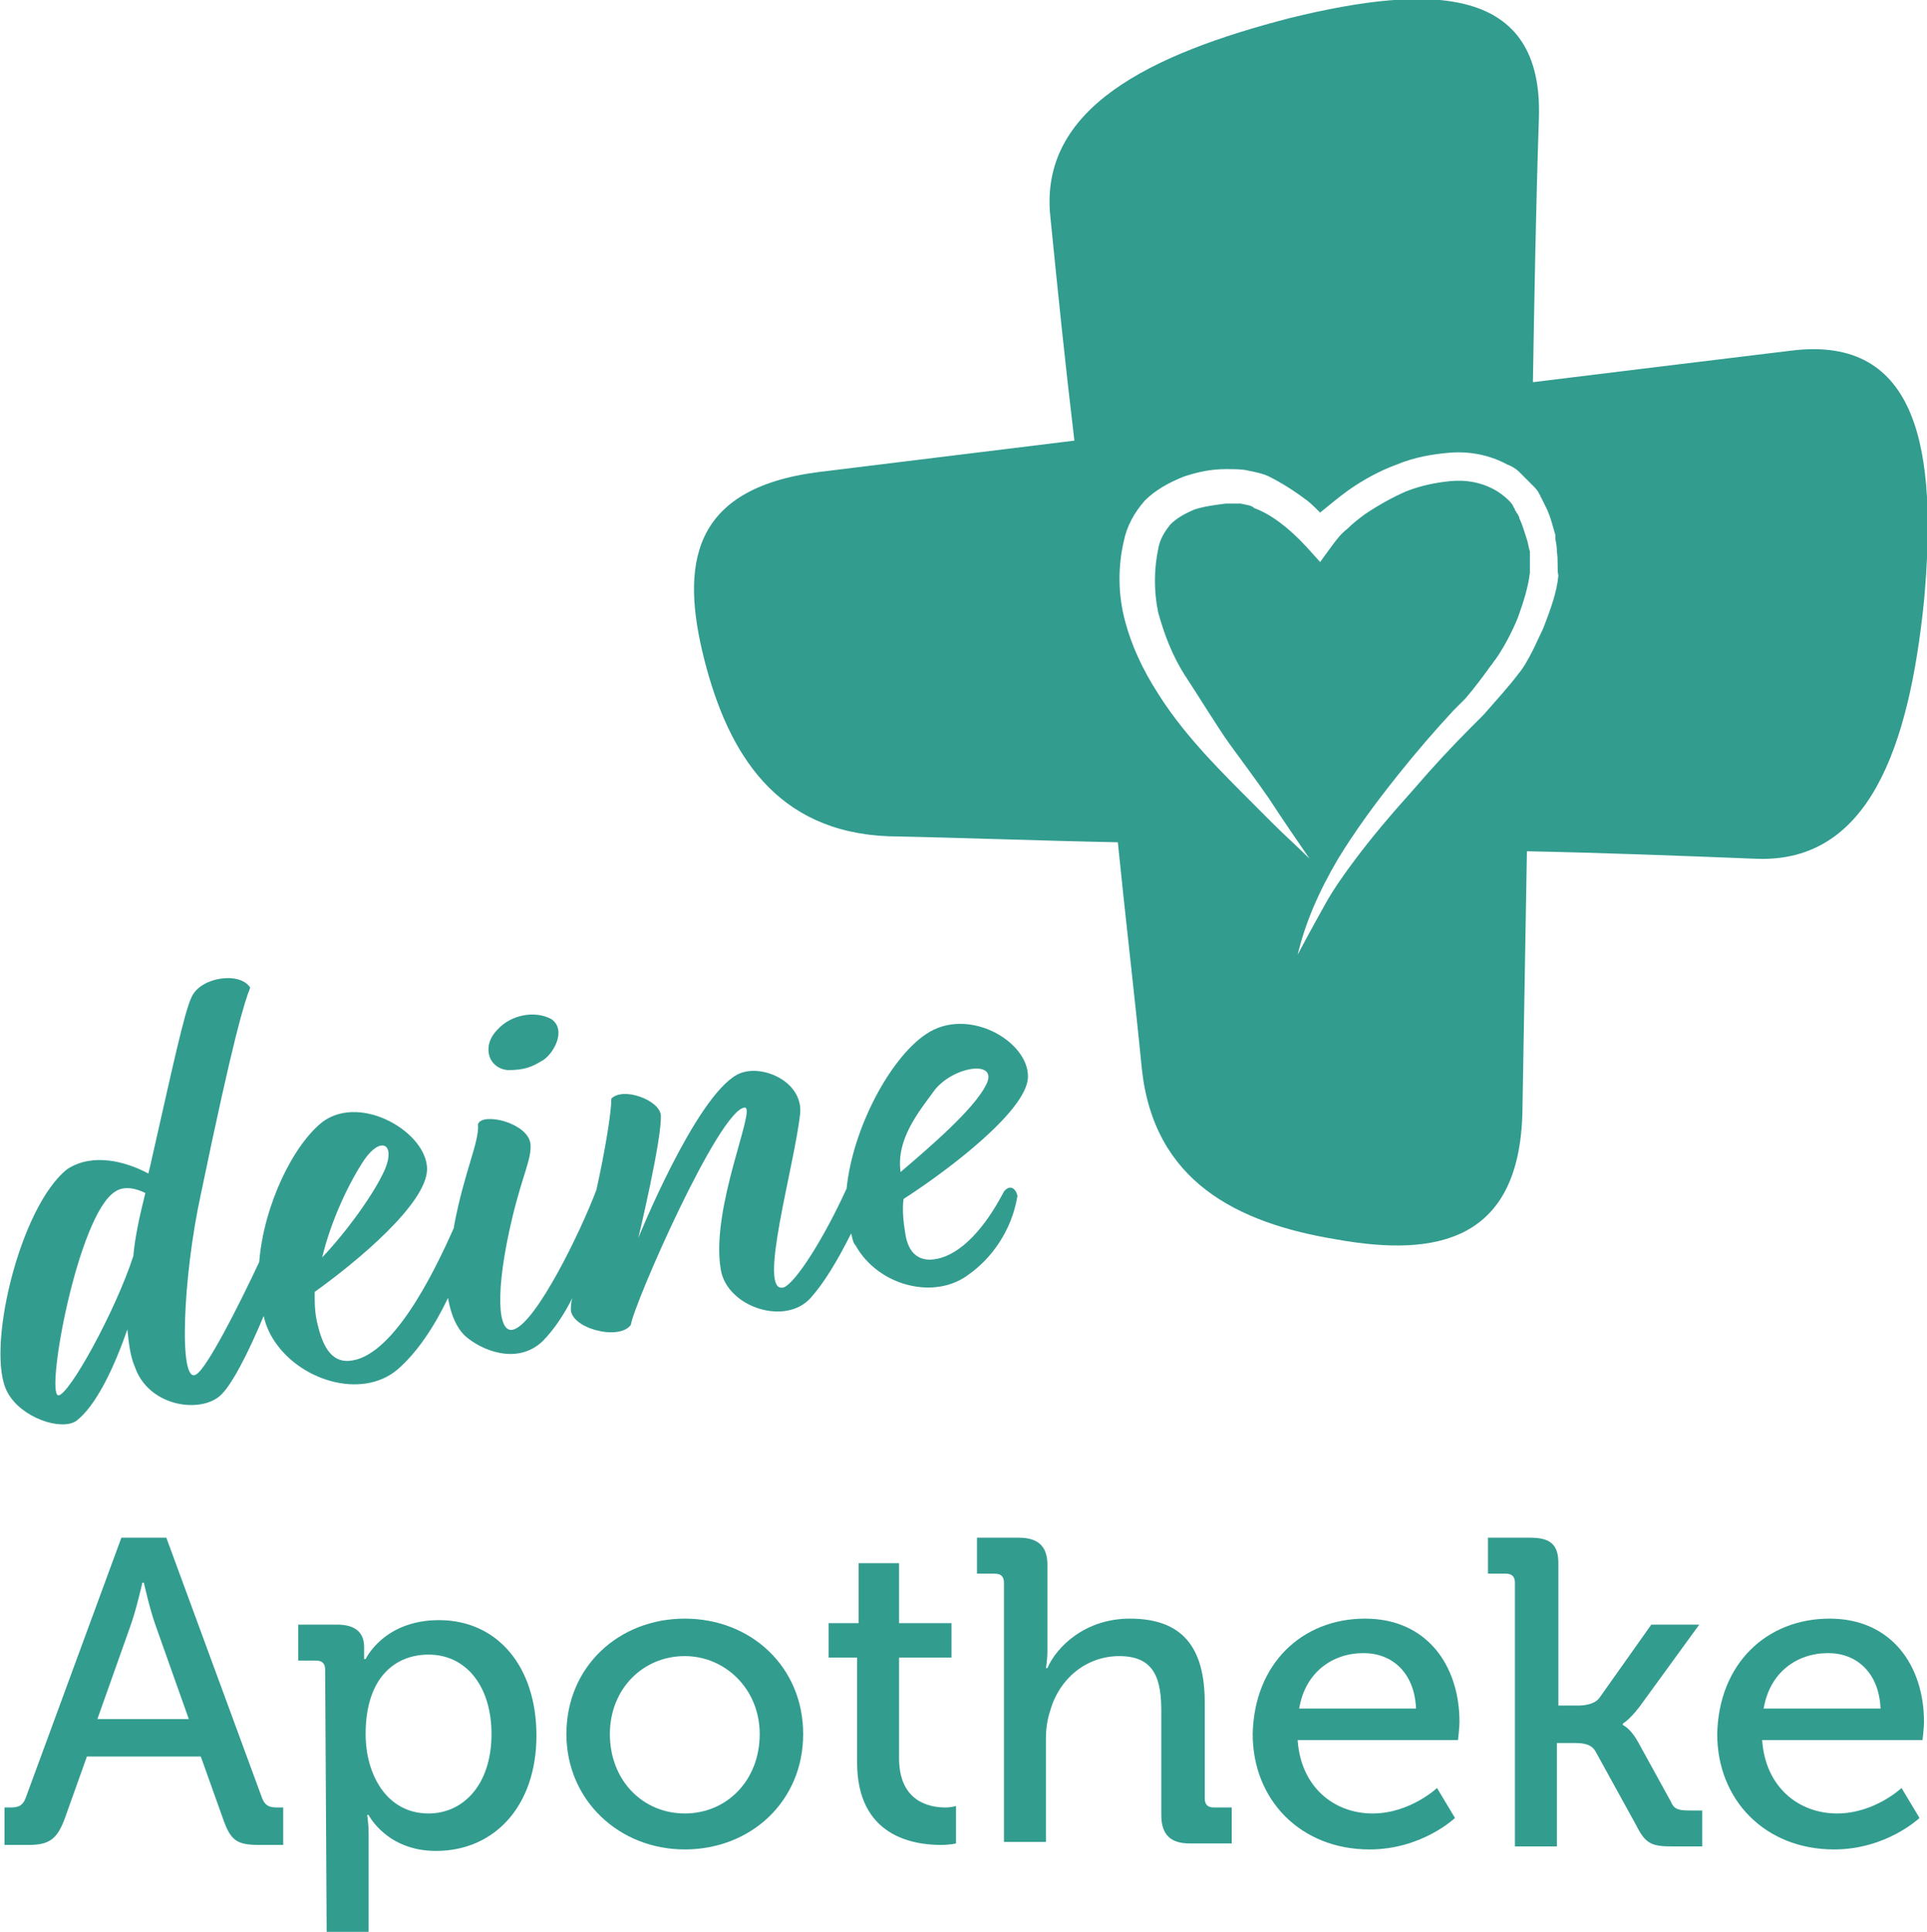
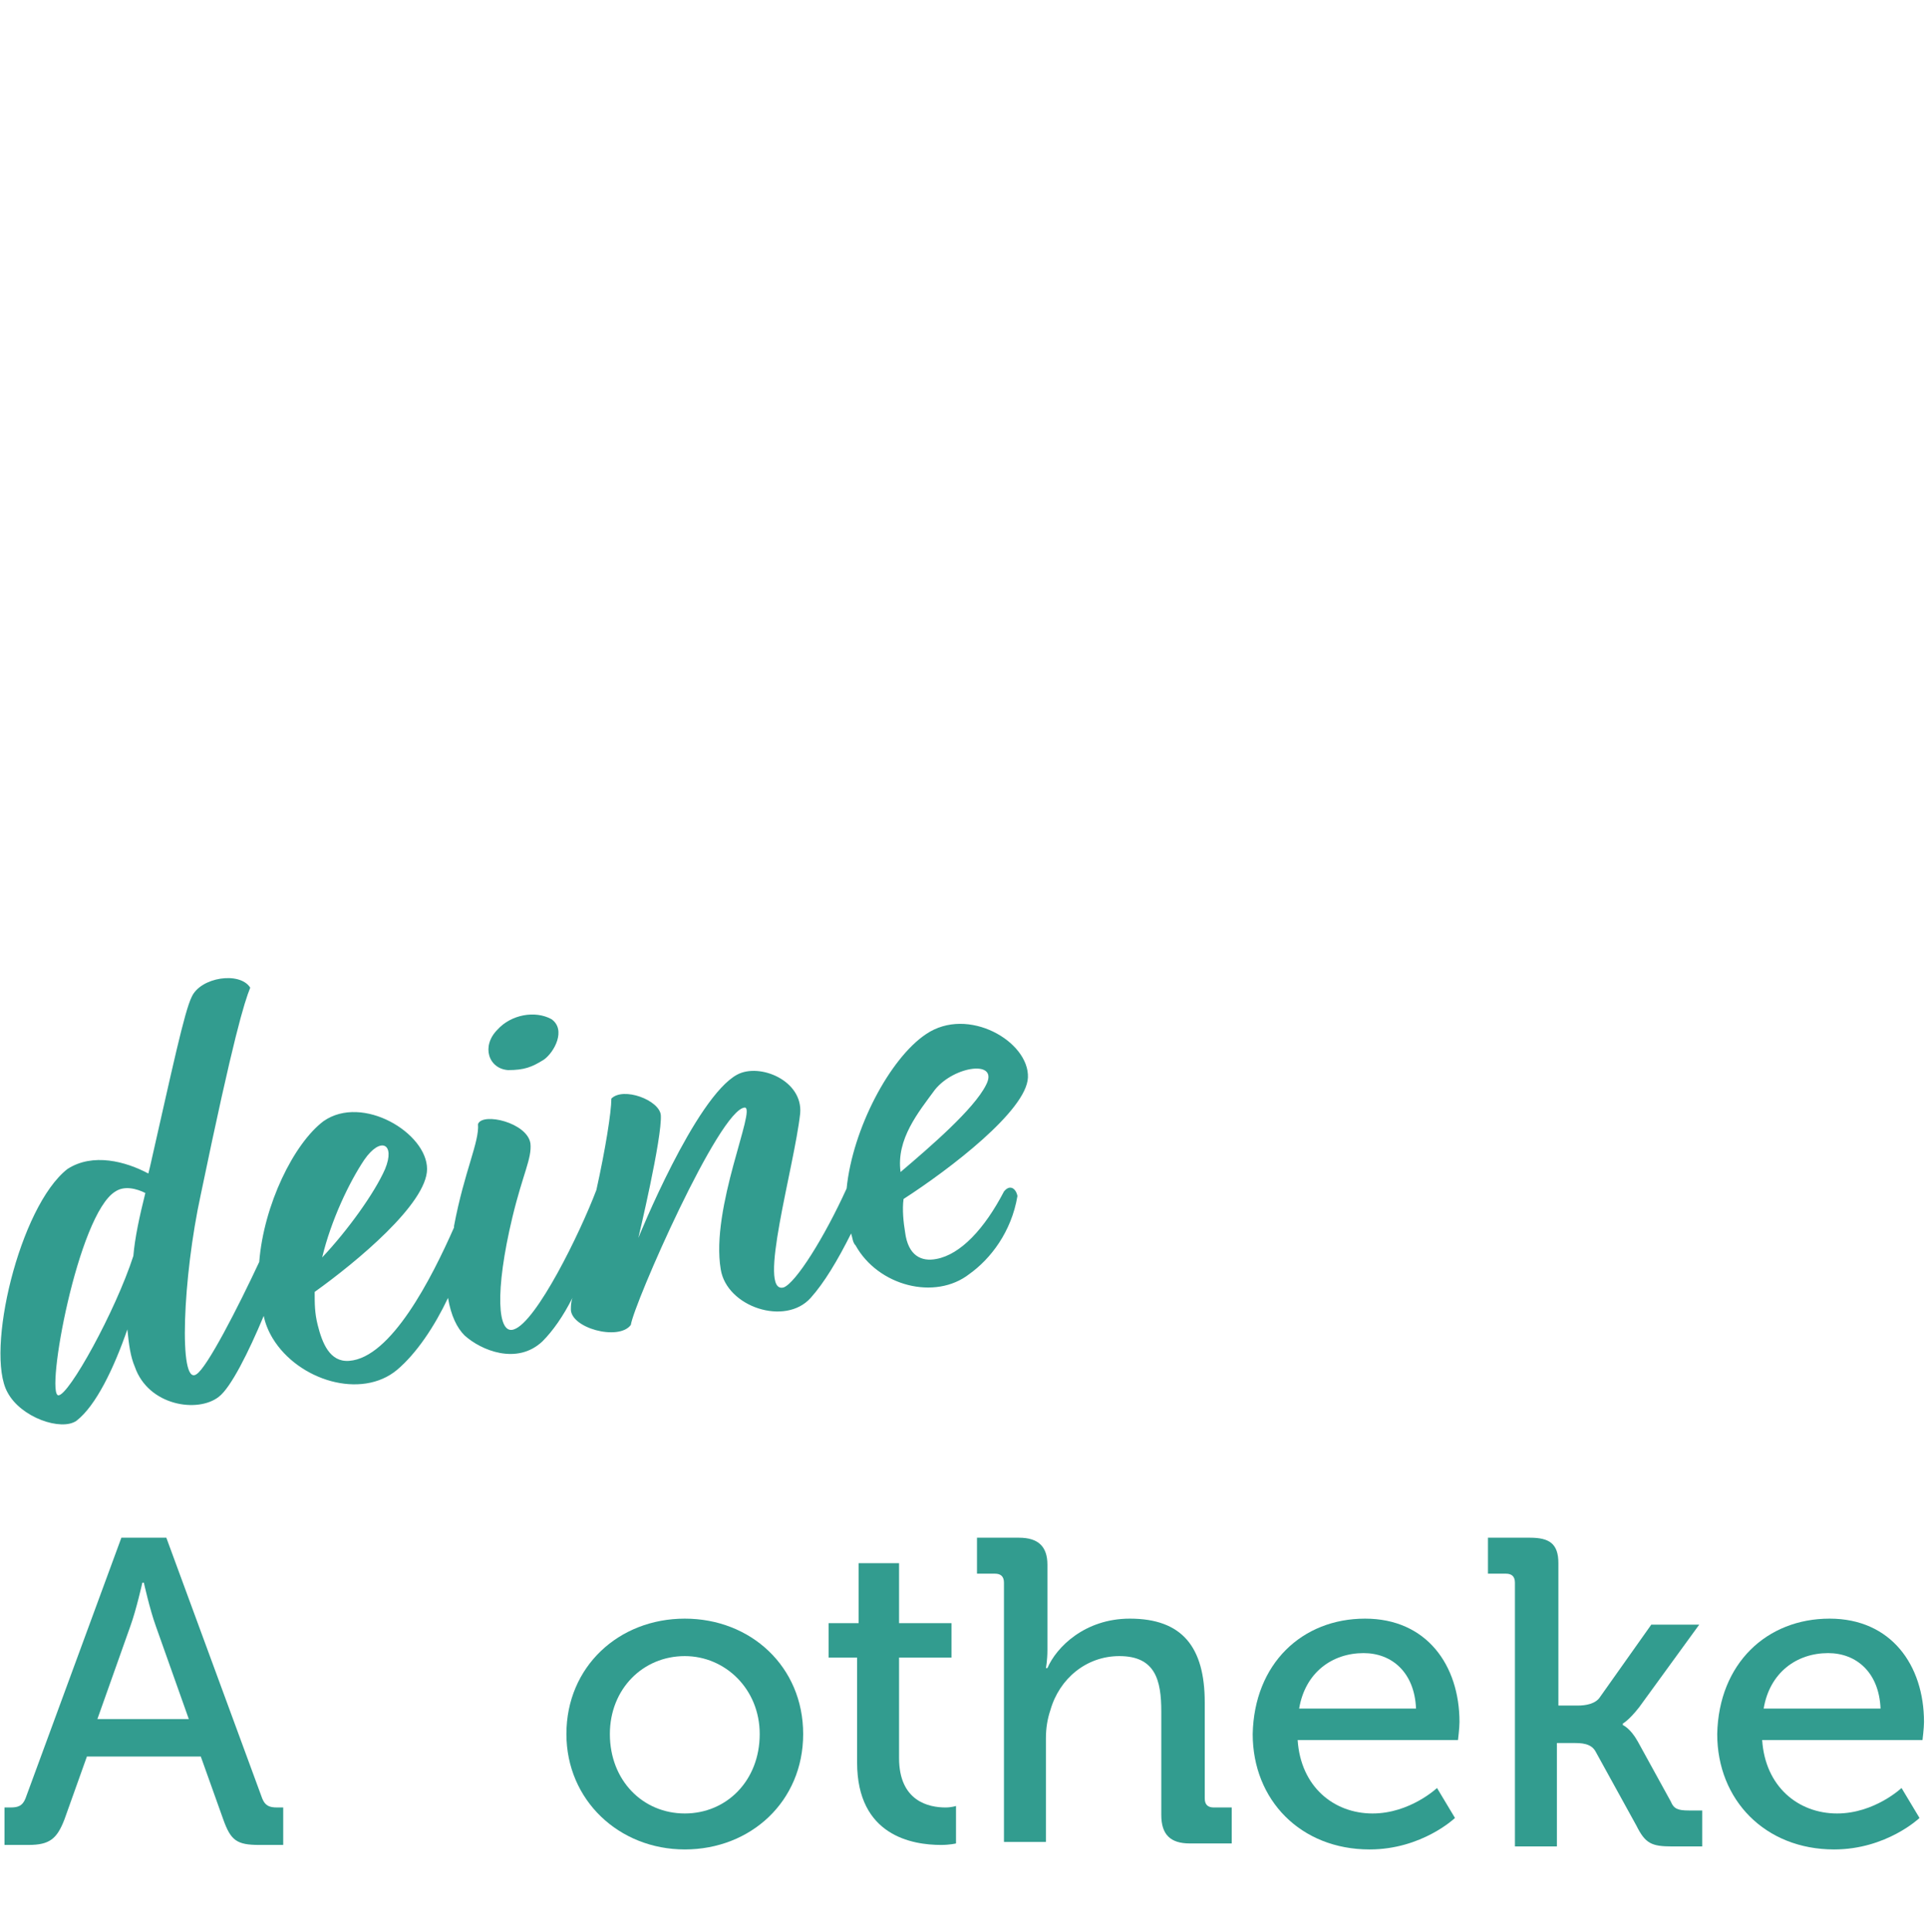
<svg xmlns="http://www.w3.org/2000/svg" version="1.1" id="Ebene_1" x="0px" y="0px" viewBox="0 0 128.6 128.9" style="enable-background:new 0 0 128.6 128.9;" xml:space="preserve">
  <style type="text/css">
	.st0{fill:#329C8F;}
</style>
-   <path class="st0" d="M119.5,23.4c-5.8,0.7-11.5,1.4-17.2,2.1c0.1-5.8,0.2-11.7,0.4-17.6c0.3-8.9-7.2-9-16.6-6.7  c-9.3,2.4-16.8,6-16,13.3c0.5,5,1,9.9,1.6,14.9c-5.7,0.7-11.4,1.4-17.1,2.1c-8.5,1.1-9.2,6.2-7.6,12.5c1.6,6.3,4.8,11.5,12.3,11.8  c5.1,0.1,10.2,0.3,15.3,0.4c0.5,5,1.1,10,1.6,15.1c0.8,7.5,6.3,10.3,13,11.4c6.7,1.2,12.2,0.1,12.4-8.5c0.1-5.8,0.2-11.6,0.3-17.4  c5.1,0.1,10.2,0.3,15.3,0.5c7.5,0.3,10.2-7.4,11.2-17.2C129.3,30.2,128.1,22.3,119.5,23.4z M103,41.9c-0.3,0.6-1,2.3-1.7,3.1  c-0.6,0.8-1.6,1.9-2.3,2.7l-0.8,0.8c-1.3,1.3-2.6,2.7-3.8,4.1c-1.7,1.9-2.8,3.2-4,4.8c-0.6,0.8-1.4,1.9-2,3  c-0.9,1.6-1.8,3.3-1.8,3.3c0.5-2.1,1.4-4.2,2.7-6.4c1.1-1.8,2.4-3.6,4-5.6c1.2-1.5,2.4-2.9,3.7-4.3l0.8-0.8c0.6-0.7,1.2-1.5,1.7-2.2  c0.1-0.1,0.2-0.3,0.3-0.4c0.5-0.7,1.1-1.8,1.5-2.8c0.4-1.1,0.7-2.1,0.8-3c0-0.5,0-1.1,0-1.4c-0.1-0.3-0.1-0.5-0.2-0.8  c-0.2-0.6-0.3-1-0.5-1.4c0-0.1-0.1-0.3-0.2-0.4c0-0.1-0.1-0.1-0.1-0.2c0-0.1-0.1-0.1-0.1-0.2c-0.1-0.2-0.2-0.3-0.3-0.4  c-0.3-0.3-0.7-0.6-1.1-0.8c-0.8-0.4-1.7-0.6-2.8-0.5c-1,0.1-2,0.3-3,0.7c-0.9,0.4-1.8,0.9-2.7,1.5c-0.4,0.3-0.8,0.6-1.2,1  c-0.4,0.3-0.7,0.7-1,1.1l-0.8,1.1l-0.9-1c-1.2-1.3-2.4-2.2-3.5-2.6c-0.2-0.2-0.5-0.2-0.9-0.3c-0.3,0-0.6,0-1,0  c-0.8,0.1-1.5,0.2-2.1,0.4c-0.7,0.3-1.2,0.6-1.6,1c-0.4,0.5-0.7,1-0.8,1.6c-0.3,1.4-0.3,2.9,0,4.3c0.4,1.4,0.9,2.8,1.8,4.2  c0.8,1.2,2.2,3.5,3,4.6c0.8,1.1,1.7,2.3,2.6,3.6c0.7,1.1,2.7,4,2.7,4c-0.8-0.8-1.7-1.6-2.5-2.4c-0.3-0.3-0.7-0.7-1-1  c-1.3-1.3-2.4-2.4-3.5-3.6c-0.9-1-2.1-2.4-3.1-4c-1.1-1.7-1.8-3.3-2.2-4.8c-0.5-1.8-0.5-3.7-0.1-5.4c0.2-1,0.7-1.9,1.4-2.7  c0.7-0.7,1.6-1.2,2.6-1.6c0.9-0.3,1.8-0.5,2.8-0.5c0.6,0,1.1,0,1.5,0.1c0.5,0.1,1,0.2,1.4,0.4c0.8,0.4,1.6,0.9,2.4,1.5  c0.3,0.2,0.7,0.6,1,0.9c0.5-0.4,1.2-1,1.9-1.5c1-0.7,2.1-1.3,3.2-1.7c1.2-0.5,2.4-0.7,3.6-0.8c1.4-0.1,2.7,0.2,3.8,0.8  c0.3,0.1,0.6,0.3,0.8,0.5l0.2,0.2c0.2,0.2,0.4,0.4,0.6,0.6c0.2,0.2,0.4,0.4,0.5,0.6c0,0.1,0.1,0.1,0.1,0.2c0,0.1,0.1,0.1,0.1,0.2  c0.1,0.2,0.2,0.4,0.3,0.6c0.3,0.6,0.5,1.5,0.6,1.8c0,0.1,0,0.1,0,0.2c0,0.2,0.1,0.4,0.1,0.9c0.1,0.6,0,1.2,0.1,1.6  C103.9,39.5,103.5,40.6,103,41.9z" />
  <g>
    <path class="st0" d="M0.3,120.6h0.4c0.5,0,0.8-0.1,1-0.6l6.4-17.4h3l6.4,17.4c0.2,0.5,0.5,0.6,1,0.6h0.4v2.5h-1.6   c-1.5,0-1.9-0.3-2.4-1.7l-1.5-4.2H5.8l-1.5,4.2c-0.5,1.3-1,1.7-2.4,1.7H0.3V120.6z M12.6,114.7l-2.2-6.2c-0.4-1.1-0.8-2.9-0.8-2.9   H9.5c0,0-0.4,1.8-0.8,2.9l-2.2,6.2H12.6z" />
-     <path class="st0" d="M21.7,111.4c0-0.4-0.2-0.6-0.6-0.6h-1.2v-2.4h2.6c1.3,0,1.8,0.6,1.8,1.5c0,0.4,0,0.8,0,0.8h0.1   c0,0,1.2-2.6,4.9-2.6c3.9,0,6.5,3.1,6.5,7.7c0,4.7-2.8,7.7-6.7,7.7c-3.3,0-4.5-2.4-4.5-2.4h-0.1c0,0,0.1,0.5,0.1,1.3v6.5h-2.8   L21.7,111.4L21.7,111.4z M28.6,121c2.3,0,4.2-1.9,4.2-5.3c0-3.2-1.7-5.3-4.2-5.3c-2.2,0-4.2,1.5-4.2,5.3   C24.4,118.4,25.8,121,28.6,121z" />
    <path class="st0" d="M45.7,108c4.4,0,7.9,3.2,7.9,7.7s-3.5,7.7-7.9,7.7s-7.9-3.3-7.9-7.7C37.8,111.2,41.3,108,45.7,108z M45.7,121   c2.8,0,5-2.2,5-5.3c0-3-2.3-5.2-5-5.2c-2.8,0-5,2.2-5,5.2C40.7,118.8,42.9,121,45.7,121z" />
    <path class="st0" d="M57.2,110.6h-1.9v-2.3h2v-4H60v4h3.5v2.3H60v6.7c0,2.9,2,3.3,3.1,3.3c0.4,0,0.7-0.1,0.7-0.1v2.5   c0,0-0.4,0.1-1,0.1c-1.9,0-5.6-0.6-5.6-5.5V110.6z" />
    <path class="st0" d="M67,105.6c0-0.4-0.2-0.6-0.6-0.6h-1.2v-2.4H68c1.3,0,1.9,0.6,1.9,1.8v5.7c0,0.7-0.1,1.2-0.1,1.2h0.1   c0.6-1.4,2.5-3.3,5.5-3.3c3.5,0,5,1.9,5,5.6v6.4c0,0.4,0.2,0.6,0.6,0.6h1.2v2.4h-2.8c-1.3,0-1.9-0.6-1.9-1.9v-6.9   c0-2.1-0.4-3.7-2.8-3.7c-2.2,0-4,1.5-4.6,3.6c-0.2,0.6-0.3,1.2-0.3,1.9v6.9H67V105.6z" />
    <path class="st0" d="M91.1,108c4.1,0,6.3,3.1,6.3,6.9c0,0.4-0.1,1.2-0.1,1.2H86.6c0.2,3.1,2.4,4.9,5,4.9c2.5,0,4.3-1.7,4.3-1.7   l1.2,2c0,0-2.2,2.1-5.7,2.1c-4.6,0-7.8-3.3-7.8-7.7C83.7,111,86.9,108,91.1,108z M94.5,114c-0.1-2.4-1.6-3.7-3.5-3.7   c-2.1,0-3.9,1.3-4.3,3.7H94.5z" />
    <path class="st0" d="M101.1,105.6c0-0.4-0.2-0.6-0.6-0.6h-1.2v-2.4h2.8c1.3,0,1.9,0.4,1.9,1.7v9.5h1.3c0.5,0,1.2-0.1,1.5-0.6   l3.4-4.8h3.2l-4,5.5c-0.7,0.9-1.1,1.1-1.1,1.1v0.1c0,0,0.5,0.2,1,1.1l2.2,4c0.2,0.5,0.5,0.6,1.2,0.6h0.9v2.4h-2   c-1.4,0-1.8-0.2-2.4-1.4l-2.7-4.9c-0.3-0.6-1-0.6-1.5-0.6h-1.1v6.9h-2.8C101.1,123.2,101.1,105.6,101.1,105.6z" />
    <path class="st0" d="M122.1,108c4.1,0,6.3,3.1,6.3,6.9c0,0.4-0.1,1.2-0.1,1.2h-10.7c0.2,3.1,2.4,4.9,5,4.9c2.5,0,4.3-1.7,4.3-1.7   l1.2,2c0,0-2.2,2.1-5.7,2.1c-4.6,0-7.8-3.3-7.8-7.7C114.7,111,117.9,108,122.1,108z M125.5,114c-0.1-2.4-1.6-3.7-3.5-3.7   c-2.1,0-3.9,1.3-4.3,3.7H125.5z" />
  </g>
  <g>
    <path class="st0" d="M33.9,71.4c1.1,0,1.6-0.2,2.4-0.7c0.7-0.5,1.5-2,0.5-2.7c-1.1-0.6-2.7-0.3-3.6,0.7   C32.1,69.8,32.6,71.3,33.9,71.4z" />
    <path class="st0" d="M67,79.5c-1.3,2.5-2.9,4.2-4.5,4.5c-1,0.2-1.9-0.2-2.1-1.8c-0.1-0.6-0.2-1.5-0.1-2.2c3.1-2,8.2-5.9,8.3-8.1   c0.1-2.4-4-4.8-6.8-2.9c-2.4,1.6-4.9,6.3-5.3,10.3c-1.5,3.3-3.4,6.3-4.2,6.6c-1.8,0.5,0.7-8,1.1-11.6c0.2-2.2-2.7-3.4-4.2-2.6   c-2.8,1.5-6.6,10.9-6.6,10.9s1.6-6.7,1.5-8.2c-0.1-1-2.5-1.9-3.3-1.1c0,0.9-0.4,3.4-1,6.1c-1.1,2.9-4,8.8-5.5,9.3   c-1.1,0.4-1.3-2.5-0.1-7.5c0.7-2.9,1.3-3.9,1.2-4.9c-0.2-1.4-3.2-2.1-3.5-1.3c0.1,1.2-0.9,3.1-1.6,6.8v0.1c-1.5,3.4-4.2,8.7-7,8.9   c-1.3,0.1-1.8-1.2-2.1-2.4C21,87.6,21,87,21,86.2c2.8-2,7.5-5.9,7.5-8.2c0-2.4-4.3-5-6.9-3.2c-2,1.5-4,5.6-4.3,9.4   c-1.4,3-3.5,7.1-4.2,7.5c-1.2,0.8-0.9-6.5,0.3-12c2.2-10.6,2.9-12.8,3.3-13.8c-0.7-1.1-3.3-0.7-3.9,0.6c-0.5,1-1.3,4.8-2.8,11.4   l-0.1,0.4c-1.5-0.8-3.7-1.4-5.4-0.3c-3.2,2.5-5.5,12.2-4,14.9c0.9,1.7,3.6,2.6,4.6,1.9c1.3-1,2.5-3.5,3.4-6.1   c0.1,1,0.2,1.8,0.5,2.5c0.9,2.6,4.2,3.1,5.6,2c0.8-0.6,2-3,3-5.4c0.1,0.5,0.3,1,0.6,1.5c1.7,2.8,5.9,4.1,8.3,2.1   c1.3-1.1,2.5-2.9,3.4-4.8c0.2,1.2,0.6,2,1.1,2.5c1.1,1,3.5,2,5.2,0.4c0.7-0.7,1.4-1.7,2-2.9c-0.1,0.3-0.1,0.6-0.1,0.7   c-0.1,1.3,3.2,2.2,4,1.1C42.3,87,48,74,49.7,73.9c0.8,0-2.3,6.7-1.6,10.8c0.4,2.5,4.3,3.8,6,1.9c0.9-1,1.8-2.5,2.7-4.3   c0.1,0.3,0.1,0.6,0.3,0.8c1.5,2.7,5.3,3.7,7.6,1.9c1.4-1,2.8-2.8,3.2-5.2C67.8,79.3,67.4,79,67,79.5z M24.3,77.4   c1.1-1.6,2.1-1.1,1.4,0.6c-0.7,1.6-2.5,4.1-4.2,5.9C22.1,81.4,23.3,78.9,24.3,77.4z M8.9,83.8c-1.2,3.7-4.3,9.3-5,9.3   C3,93.1,5.2,81,7.7,79.5c0.6-0.4,1.4-0.2,2,0.1C9.3,81.2,9,82.6,8.9,83.8z M62.4,72.7c1.3-1.6,4.3-2,3.4-0.3   c-0.8,1.6-3.7,4.1-5.7,5.8C59.8,76,61.3,74.2,62.4,72.7z" />
  </g>
</svg>